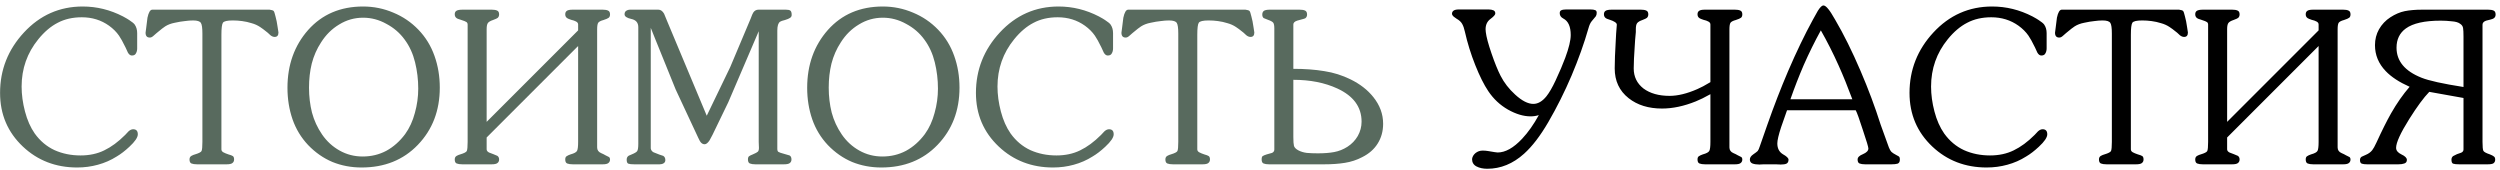
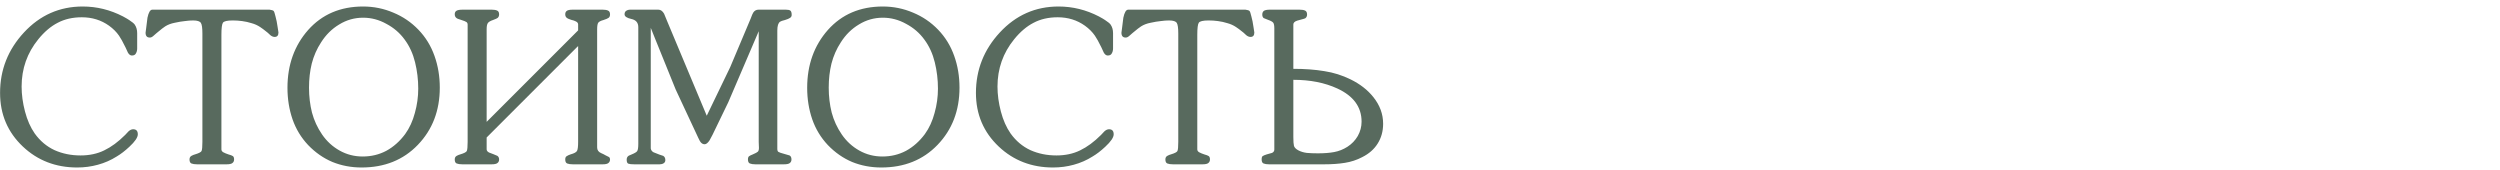
<svg xmlns="http://www.w3.org/2000/svg" width="426" height="29" viewBox="0 0 426 29" fill="none">
  <path d="M23.375 5.644V8.236C23.375 8.572 23.303 8.86 23.159 9.1C23.039 9.34 22.811 9.46 22.475 9.46C22.211 9.46 21.983 9.292 21.791 8.956C21.599 8.524 21.467 8.236 21.395 8.092C20.939 7.156 20.567 6.484 20.279 6.076C19.847 5.452 19.283 4.888 18.587 4.384C17.243 3.424 15.695 2.944 13.943 2.944C12.383 2.944 11.015 3.256 9.839 3.88C8.663 4.48 7.559 5.416 6.527 6.688C4.631 9.016 3.683 11.704 3.683 14.752C3.683 16.12 3.875 17.536 4.259 19C4.643 20.464 5.195 21.712 5.915 22.744C6.827 24.016 7.955 24.964 9.299 25.588C10.643 26.188 12.119 26.488 13.727 26.488C15.239 26.488 16.583 26.2 17.759 25.624C18.959 25.048 20.147 24.172 21.323 22.996C21.515 22.804 21.707 22.6 21.899 22.384C22.163 22.144 22.427 22.024 22.691 22.024C23.219 22.024 23.483 22.312 23.483 22.888C23.483 23.416 23.003 24.124 22.043 25.012C21.299 25.708 20.579 26.26 19.883 26.668C18.899 27.292 17.831 27.76 16.679 28.072C15.551 28.384 14.375 28.54 13.151 28.54C9.503 28.54 6.419 27.352 3.899 24.976C1.307 22.528 0.011 19.48 0.011 15.832C0.011 11.896 1.367 8.464 4.079 5.536C6.815 2.584 10.151 1.108 14.087 1.108C16.487 1.108 18.779 1.672 20.963 2.8C21.491 3.088 21.839 3.292 22.007 3.412C22.487 3.724 22.799 3.976 22.943 4.168C23.231 4.576 23.375 5.068 23.375 5.644ZM37.729 5.932V25.444C37.729 25.66 37.837 25.828 38.053 25.948C38.269 26.068 38.557 26.188 38.917 26.308C39.277 26.404 39.529 26.5 39.673 26.596C39.817 26.692 39.889 26.884 39.889 27.172C39.889 27.436 39.793 27.64 39.601 27.784C39.433 27.928 39.097 28 38.593 28H33.589C33.181 28 32.857 27.952 32.617 27.856C32.401 27.76 32.293 27.532 32.293 27.172C32.293 26.884 32.401 26.68 32.617 26.56C32.833 26.44 33.037 26.356 33.229 26.308C33.877 26.116 34.249 25.924 34.345 25.732C34.441 25.516 34.489 25 34.489 24.184V5.716C34.489 4.78 34.405 4.18 34.237 3.916C34.069 3.628 33.625 3.484 32.905 3.484C32.473 3.484 32.005 3.52 31.501 3.592C30.997 3.64 30.421 3.736 29.773 3.88C29.149 4 28.609 4.204 28.153 4.492C27.913 4.636 27.421 5.02 26.677 5.644C26.509 5.812 26.317 5.98 26.101 6.148C25.909 6.316 25.717 6.4 25.525 6.4C25.045 6.4 24.805 6.124 24.805 5.572L24.913 4.744C24.985 4.168 25.057 3.592 25.129 3.016C25.321 2.104 25.597 1.648 25.957 1.648H45.937C46.297 1.696 46.525 1.768 46.621 1.864C46.717 1.96 46.825 2.272 46.945 2.8C47.089 3.304 47.209 3.904 47.305 4.6L47.449 5.536C47.449 6.04 47.233 6.292 46.801 6.292C46.561 6.292 46.321 6.196 46.081 6.004C45.841 5.788 45.685 5.644 45.613 5.572C44.989 5.068 44.557 4.744 44.317 4.6C43.885 4.312 43.405 4.096 42.877 3.952C42.349 3.784 41.809 3.664 41.257 3.592C40.729 3.52 40.201 3.484 39.673 3.484C38.713 3.484 38.149 3.616 37.981 3.88C37.813 4.144 37.729 4.828 37.729 5.932ZM61.62 28.54C59.844 28.54 58.188 28.228 56.652 27.604C55.116 26.956 53.736 25.996 52.512 24.724C51.312 23.452 50.424 21.988 49.848 20.332C49.272 18.652 48.984 16.864 48.984 14.968C48.984 11.056 50.16 7.768 52.512 5.104C54.888 2.44 58.008 1.108 61.872 1.108C63.672 1.108 65.388 1.456 67.02 2.152C68.652 2.824 70.08 3.796 71.304 5.068C72.528 6.34 73.44 7.828 74.04 9.532C74.64 11.212 74.94 13.012 74.94 14.932C74.94 18.844 73.692 22.096 71.196 24.688C68.724 27.256 65.532 28.54 61.62 28.54ZM61.8 26.668C63.264 26.668 64.608 26.344 65.832 25.696C67.056 25.024 68.124 24.076 69.036 22.852C69.78 21.82 70.332 20.62 70.692 19.252C71.076 17.884 71.268 16.504 71.268 15.112C71.268 13.576 71.088 12.076 70.728 10.612C70.368 9.148 69.78 7.864 68.964 6.76C68.148 5.632 67.104 4.732 65.832 4.06C64.584 3.364 63.264 3.016 61.872 3.016C60.408 3.016 59.052 3.4 57.804 4.168C56.556 4.912 55.524 5.932 54.708 7.228C53.988 8.332 53.46 9.532 53.124 10.828C52.812 12.1 52.656 13.468 52.656 14.932C52.656 16.42 52.824 17.836 53.16 19.18C53.52 20.524 54.096 21.772 54.888 22.924C55.68 24.076 56.676 24.988 57.876 25.66C59.076 26.332 60.384 26.668 61.8 26.668ZM82.925 23.428V25.444C82.925 25.66 83.057 25.84 83.321 25.984C83.681 26.128 83.933 26.224 84.077 26.272C84.437 26.416 84.665 26.512 84.761 26.56C84.953 26.704 85.049 26.908 85.049 27.172C85.049 27.436 84.953 27.64 84.761 27.784C84.593 27.928 84.257 28 83.753 28H78.785C78.377 28 78.053 27.952 77.813 27.856C77.597 27.76 77.489 27.532 77.489 27.172C77.489 26.884 77.597 26.68 77.813 26.56C78.029 26.44 78.233 26.356 78.425 26.308C79.073 26.116 79.445 25.924 79.541 25.732C79.637 25.516 79.685 25 79.685 24.184V4.204C79.685 4.012 79.625 3.868 79.505 3.772C79.385 3.676 79.061 3.544 78.533 3.376C78.341 3.328 78.161 3.268 77.993 3.196C77.657 3.052 77.489 2.8 77.489 2.44C77.489 2.176 77.573 1.984 77.741 1.864C77.933 1.72 78.293 1.648 78.821 1.648H83.789C84.173 1.648 84.473 1.696 84.689 1.792C84.929 1.888 85.049 2.104 85.049 2.44C85.049 2.704 84.965 2.908 84.797 3.052C84.725 3.124 84.461 3.244 84.005 3.412C83.573 3.556 83.285 3.724 83.141 3.916C82.997 4.108 82.925 4.456 82.925 4.96V5.464V20.764L98.513 5.176V4.168C98.513 3.952 98.393 3.784 98.153 3.664C97.937 3.544 97.661 3.448 97.325 3.376C96.965 3.256 96.737 3.16 96.641 3.088C96.425 2.944 96.317 2.728 96.317 2.44C96.317 2.176 96.401 1.984 96.569 1.864C96.737 1.72 97.073 1.648 97.577 1.648H102.689C103.073 1.648 103.373 1.696 103.589 1.792C103.829 1.888 103.949 2.104 103.949 2.44C103.949 2.704 103.877 2.896 103.733 3.016C103.589 3.136 103.289 3.268 102.833 3.412C102.377 3.532 102.077 3.688 101.933 3.88C101.813 4.072 101.753 4.444 101.753 4.996V5.464V25.12C101.753 25.576 101.981 25.9 102.437 26.092L102.833 26.272L103.157 26.452C103.373 26.572 103.589 26.68 103.805 26.776C103.901 26.872 103.949 27.004 103.949 27.172C103.949 27.436 103.853 27.64 103.661 27.784C103.493 27.928 103.169 28 102.689 28H97.613C97.205 28 96.881 27.952 96.641 27.856C96.425 27.76 96.317 27.532 96.317 27.172C96.317 26.908 96.389 26.728 96.533 26.632C96.701 26.512 96.929 26.404 97.217 26.308C97.841 26.14 98.213 25.936 98.333 25.696C98.453 25.456 98.513 24.952 98.513 24.184V7.84L82.925 23.428ZM120.43 19.72L124.426 11.44L127.918 3.16C128.11 2.632 128.254 2.296 128.35 2.152C128.566 1.816 128.866 1.648 129.25 1.648H133.894C134.254 1.648 134.506 1.696 134.65 1.792C134.818 1.888 134.902 2.14 134.902 2.548C134.902 2.764 134.806 2.932 134.614 3.052C134.446 3.172 134.158 3.292 133.75 3.412C133.342 3.508 133.066 3.604 132.922 3.7C132.61 3.916 132.454 4.42 132.454 5.212V25.444C132.454 25.636 132.514 25.78 132.634 25.876C132.778 25.972 133.126 26.092 133.678 26.236C134.23 26.38 134.518 26.464 134.542 26.488C134.758 26.608 134.866 26.836 134.866 27.172C134.866 27.436 134.77 27.64 134.578 27.784C134.41 27.928 134.074 28 133.57 28H128.71C128.326 28 128.014 27.952 127.774 27.856C127.558 27.76 127.45 27.532 127.45 27.172C127.45 26.908 127.51 26.728 127.63 26.632C127.75 26.536 127.966 26.428 128.278 26.308C128.734 26.116 129.022 25.96 129.142 25.84C129.262 25.72 129.322 25.504 129.322 25.192C129.298 24.808 129.286 24.472 129.286 24.184V5.32L124.102 17.416L121.402 22.996C121.162 23.476 120.994 23.788 120.898 23.932C120.61 24.364 120.334 24.58 120.07 24.58C119.806 24.58 119.578 24.46 119.386 24.22C119.314 24.148 119.182 23.908 118.99 23.5L115.138 15.256L111.61 6.544L110.89 4.744V25.3C110.938 25.588 111.094 25.804 111.358 25.948C111.646 26.068 111.982 26.2 112.366 26.344C112.75 26.464 112.966 26.536 113.014 26.56C113.254 26.704 113.374 26.944 113.374 27.28C113.374 27.52 113.278 27.7 113.086 27.82C112.894 27.94 112.666 28 112.402 28H108.082C107.602 28 107.266 27.964 107.074 27.892C106.882 27.82 106.786 27.592 106.786 27.208C106.786 26.896 106.906 26.668 107.146 26.524C107.218 26.476 107.386 26.404 107.65 26.308C108.178 26.092 108.49 25.9 108.586 25.732C108.706 25.54 108.766 25.132 108.766 24.508V4.636C108.766 3.868 108.37 3.4 107.578 3.232C106.81 3.064 106.426 2.8 106.426 2.44C106.426 2.176 106.51 1.984 106.678 1.864C106.87 1.72 107.11 1.648 107.398 1.648H112.186C112.57 1.648 112.894 1.876 113.158 2.332C113.398 2.932 113.566 3.34 113.662 3.556L120.43 19.72ZM150.179 28.54C148.403 28.54 146.747 28.228 145.211 27.604C143.675 26.956 142.295 25.996 141.071 24.724C139.871 23.452 138.983 21.988 138.407 20.332C137.831 18.652 137.543 16.864 137.543 14.968C137.543 11.056 138.719 7.768 141.071 5.104C143.447 2.44 146.567 1.108 150.431 1.108C152.231 1.108 153.947 1.456 155.579 2.152C157.211 2.824 158.639 3.796 159.863 5.068C161.087 6.34 161.999 7.828 162.599 9.532C163.199 11.212 163.499 13.012 163.499 14.932C163.499 18.844 162.251 22.096 159.755 24.688C157.283 27.256 154.091 28.54 150.179 28.54ZM150.359 26.668C151.823 26.668 153.167 26.344 154.391 25.696C155.615 25.024 156.683 24.076 157.595 22.852C158.339 21.82 158.891 20.62 159.251 19.252C159.635 17.884 159.827 16.504 159.827 15.112C159.827 13.576 159.647 12.076 159.287 10.612C158.927 9.148 158.339 7.864 157.523 6.76C156.707 5.632 155.663 4.732 154.391 4.06C153.143 3.364 151.823 3.016 150.431 3.016C148.967 3.016 147.611 3.4 146.363 4.168C145.115 4.912 144.083 5.932 143.267 7.228C142.547 8.332 142.019 9.532 141.683 10.828C141.371 12.1 141.215 13.468 141.215 14.932C141.215 16.42 141.383 17.836 141.719 19.18C142.079 20.524 142.655 21.772 143.447 22.924C144.239 24.076 145.235 24.988 146.435 25.66C147.635 26.332 148.943 26.668 150.359 26.668ZM189.664 5.644V8.236C189.664 8.572 189.592 8.86 189.448 9.1C189.328 9.34 189.1 9.46 188.764 9.46C188.5 9.46 188.272 9.292 188.08 8.956C187.888 8.524 187.756 8.236 187.684 8.092C187.228 7.156 186.856 6.484 186.568 6.076C186.136 5.452 185.572 4.888 184.876 4.384C183.532 3.424 181.984 2.944 180.232 2.944C178.672 2.944 177.304 3.256 176.128 3.88C174.952 4.48 173.848 5.416 172.816 6.688C170.92 9.016 169.972 11.704 169.972 14.752C169.972 16.12 170.164 17.536 170.548 19C170.932 20.464 171.484 21.712 172.204 22.744C173.116 24.016 174.244 24.964 175.588 25.588C176.932 26.188 178.408 26.488 180.016 26.488C181.528 26.488 182.872 26.2 184.048 25.624C185.248 25.048 186.436 24.172 187.612 22.996C187.804 22.804 187.996 22.6 188.188 22.384C188.452 22.144 188.716 22.024 188.98 22.024C189.508 22.024 189.772 22.312 189.772 22.888C189.772 23.416 189.292 24.124 188.332 25.012C187.588 25.708 186.868 26.26 186.172 26.668C185.188 27.292 184.12 27.76 182.968 28.072C181.84 28.384 180.664 28.54 179.44 28.54C175.792 28.54 172.708 27.352 170.188 24.976C167.596 22.528 166.3 19.48 166.3 15.832C166.3 11.896 167.656 8.464 170.368 5.536C173.104 2.584 176.44 1.108 180.376 1.108C182.776 1.108 185.068 1.672 187.252 2.8C187.78 3.088 188.128 3.292 188.296 3.412C188.776 3.724 189.088 3.976 189.232 4.168C189.52 4.576 189.664 5.068 189.664 5.644ZM204.018 5.932V25.444C204.018 25.66 204.126 25.828 204.342 25.948C204.558 26.068 204.846 26.188 205.206 26.308C205.566 26.404 205.818 26.5 205.962 26.596C206.106 26.692 206.178 26.884 206.178 27.172C206.178 27.436 206.082 27.64 205.89 27.784C205.722 27.928 205.386 28 204.882 28H199.878C199.47 28 199.146 27.952 198.906 27.856C198.69 27.76 198.582 27.532 198.582 27.172C198.582 26.884 198.69 26.68 198.906 26.56C199.122 26.44 199.326 26.356 199.518 26.308C200.166 26.116 200.538 25.924 200.634 25.732C200.73 25.516 200.778 25 200.778 24.184V5.716C200.778 4.78 200.694 4.18 200.526 3.916C200.358 3.628 199.914 3.484 199.194 3.484C198.762 3.484 198.294 3.52 197.79 3.592C197.286 3.64 196.71 3.736 196.062 3.88C195.438 4 194.898 4.204 194.442 4.492C194.202 4.636 193.71 5.02 192.966 5.644C192.798 5.812 192.606 5.98 192.39 6.148C192.198 6.316 192.006 6.4 191.814 6.4C191.334 6.4 191.094 6.124 191.094 5.572L191.202 4.744C191.274 4.168 191.346 3.592 191.418 3.016C191.61 2.104 191.886 1.648 192.246 1.648H212.226C212.586 1.696 212.814 1.768 212.91 1.864C213.006 1.96 213.114 2.272 213.234 2.8C213.378 3.304 213.498 3.904 213.594 4.6L213.738 5.536C213.738 6.04 213.522 6.292 213.09 6.292C212.85 6.292 212.61 6.196 212.37 6.004C212.13 5.788 211.974 5.644 211.902 5.572C211.278 5.068 210.846 4.744 210.606 4.6C210.174 4.312 209.694 4.096 209.166 3.952C208.638 3.784 208.098 3.664 207.546 3.592C207.018 3.52 206.49 3.484 205.962 3.484C205.002 3.484 204.438 3.616 204.27 3.88C204.102 4.144 204.018 4.828 204.018 5.932ZM220.385 4.168V11.728C222.353 11.728 224.117 11.86 225.677 12.124C227.237 12.364 228.725 12.832 230.141 13.528C231.749 14.32 233.033 15.316 233.993 16.516C235.121 17.908 235.685 19.432 235.685 21.088C235.685 22.36 235.373 23.488 234.749 24.472C234.149 25.432 233.273 26.2 232.121 26.776C231.209 27.256 230.225 27.58 229.169 27.748C228.137 27.916 226.949 28 225.605 28H216.245C215.861 28 215.549 27.952 215.309 27.856C215.093 27.76 214.985 27.532 214.985 27.172C214.985 26.86 215.045 26.668 215.165 26.596C215.309 26.5 215.537 26.404 215.849 26.308C216.185 26.212 216.485 26.128 216.749 26.056C217.013 25.936 217.145 25.744 217.145 25.48V5.464V4.852C217.145 4.372 217.085 4.048 216.965 3.88C216.845 3.712 216.545 3.544 216.065 3.376C215.609 3.208 215.369 3.112 215.345 3.088C215.177 2.968 215.093 2.764 215.093 2.476C215.093 2.212 215.177 2.008 215.345 1.864C215.537 1.72 215.885 1.648 216.389 1.648H221.429C221.837 1.648 222.149 1.696 222.365 1.792C222.605 1.888 222.725 2.116 222.725 2.476C222.725 2.764 222.617 2.98 222.401 3.124C222.305 3.172 222.065 3.244 221.681 3.34C221.321 3.436 221.105 3.496 221.033 3.52C220.601 3.664 220.385 3.88 220.385 4.168ZM220.385 13.6V23.356C220.385 24.076 220.421 24.58 220.493 24.868C220.589 25.156 220.841 25.408 221.249 25.624C221.657 25.84 222.137 25.984 222.689 26.056C223.265 26.104 223.889 26.128 224.561 26.128C225.641 26.128 226.565 26.056 227.333 25.912C228.125 25.768 228.881 25.468 229.601 25.012C230.345 24.532 230.933 23.92 231.365 23.176C231.797 22.408 232.013 21.592 232.013 20.728C232.013 18.232 230.633 16.348 227.873 15.076C225.737 14.092 223.241 13.6 220.385 13.6Z" fill="#586A5E" />
-   <path d="M253.611 15.544C252.867 14.44 252.123 12.952 251.379 11.08C250.635 9.208 250.047 7.312 249.615 5.392C249.495 4.84 249.339 4.396 249.147 4.06C248.955 3.724 248.643 3.436 248.211 3.196C247.899 2.98 247.731 2.86 247.707 2.836C247.539 2.692 247.443 2.536 247.419 2.368C247.419 1.864 247.803 1.612 248.571 1.612H253.647C253.983 1.612 254.259 1.66 254.475 1.756C254.691 1.852 254.799 2.032 254.799 2.296C254.799 2.512 254.523 2.824 253.971 3.232C253.419 3.64 253.143 4.228 253.143 4.996C253.167 5.188 253.179 5.344 253.179 5.464C253.275 6.28 253.599 7.492 254.151 9.1C254.703 10.708 255.219 11.98 255.699 12.916C256.299 14.092 257.127 15.16 258.183 16.12C259.335 17.176 260.367 17.704 261.279 17.704C262.071 17.704 262.815 17.272 263.511 16.408C263.991 15.808 264.507 14.92 265.059 13.744C265.755 12.256 266.307 10.96 266.715 9.856C267.339 8.176 267.651 6.88 267.651 5.968C267.651 4.528 267.231 3.592 266.391 3.16C265.983 2.944 265.779 2.644 265.779 2.26C265.779 1.996 265.863 1.828 266.031 1.756C266.223 1.66 266.499 1.612 266.859 1.612H270.999C271.359 1.612 271.623 1.648 271.791 1.72C271.983 1.768 272.079 1.924 272.079 2.188C272.079 2.404 272.031 2.596 271.935 2.764C271.695 3.052 271.455 3.34 271.215 3.628C270.999 3.892 270.819 4.288 270.675 4.816C269.931 7.408 268.971 10.096 267.795 12.88C266.619 15.64 265.299 18.28 263.835 20.8C262.467 23.152 261.087 24.952 259.695 26.2C257.799 27.904 255.711 28.756 253.431 28.756C252.711 28.756 252.099 28.624 251.595 28.36C251.091 28.096 250.839 27.676 250.839 27.1C250.887 26.716 251.079 26.38 251.415 26.092C251.775 25.804 252.183 25.66 252.639 25.66C252.951 25.66 253.251 25.684 253.539 25.732C254.499 25.9 255.051 25.984 255.195 25.984C256.515 25.984 257.907 25.204 259.371 23.644C260.403 22.54 261.351 21.196 262.215 19.612C261.783 19.756 261.315 19.828 260.811 19.828C259.611 19.828 258.327 19.444 256.959 18.676C255.615 17.908 254.499 16.864 253.611 15.544ZM283.21 18.496C280.906 18.496 279.01 17.908 277.522 16.732C275.938 15.484 275.146 13.792 275.146 11.656C275.146 10.504 275.206 8.92 275.326 6.904C275.35 6.232 275.41 5.332 275.506 4.204C275.506 4.036 275.386 3.88 275.146 3.736C274.906 3.592 274.666 3.484 274.426 3.412C274.186 3.34 273.982 3.268 273.814 3.196C273.478 3.052 273.31 2.8 273.31 2.44C273.31 2.176 273.394 1.984 273.562 1.864C273.754 1.72 274.114 1.648 274.642 1.648H279.61C279.994 1.648 280.294 1.696 280.51 1.792C280.75 1.888 280.87 2.104 280.87 2.44C280.87 2.704 280.786 2.908 280.618 3.052C280.546 3.124 280.294 3.244 279.862 3.412C279.43 3.556 279.13 3.736 278.962 3.952C278.818 4.144 278.746 4.492 278.746 4.996V5.464C278.65 6.424 278.59 7.18 278.566 7.732C278.446 9.436 278.386 10.744 278.386 11.656C278.386 13.072 278.938 14.212 280.042 15.076C281.17 15.916 282.658 16.336 284.506 16.336C285.898 16.336 287.47 15.952 289.222 15.184C289.798 14.944 290.542 14.548 291.454 13.996V4.168C291.454 3.952 291.334 3.784 291.094 3.664C290.878 3.544 290.602 3.448 290.266 3.376C289.906 3.256 289.678 3.16 289.582 3.088C289.366 2.944 289.258 2.728 289.258 2.44C289.258 2.176 289.342 1.984 289.51 1.864C289.678 1.72 290.014 1.648 290.518 1.648H295.63C296.014 1.648 296.314 1.696 296.53 1.792C296.77 1.888 296.89 2.104 296.89 2.44C296.89 2.704 296.818 2.896 296.674 3.016C296.53 3.136 296.23 3.268 295.774 3.412C295.318 3.532 295.018 3.688 294.874 3.88C294.754 4.072 294.694 4.444 294.694 4.996V5.464V25.12C294.694 25.576 294.922 25.9 295.378 26.092L295.774 26.272L296.098 26.452C296.314 26.572 296.53 26.68 296.746 26.776C296.842 26.872 296.89 27.004 296.89 27.172C296.89 27.436 296.794 27.64 296.602 27.784C296.434 27.928 296.11 28 295.63 28H290.554C290.146 28 289.822 27.952 289.582 27.856C289.366 27.76 289.258 27.532 289.258 27.172C289.258 26.908 289.33 26.728 289.474 26.632C289.642 26.512 289.87 26.404 290.158 26.308C290.782 26.14 291.154 25.936 291.274 25.696C291.394 25.456 291.454 24.952 291.454 24.184V16.048C290.47 16.6 289.642 17.008 288.97 17.272C286.954 18.088 285.034 18.496 283.21 18.496ZM301.164 21.232C302.268 18.088 303.444 15.052 304.692 12.124C306.108 8.836 307.512 5.92 308.904 3.376C309.384 2.512 309.672 1.996 309.768 1.828C310.152 1.228 310.464 0.928 310.704 0.928C310.944 0.928 311.232 1.144 311.568 1.576C311.832 1.888 312.216 2.488 312.72 3.376C314.16 5.824 315.6 8.728 317.04 12.088C318.36 15.16 319.5 18.208 320.46 21.232L321.864 25.12C322.008 25.48 322.152 25.732 322.296 25.876C322.44 26.02 322.716 26.2 323.124 26.416C323.436 26.56 323.616 26.68 323.664 26.776C323.712 26.848 323.736 26.992 323.736 27.208C323.736 27.568 323.604 27.796 323.34 27.892C323.076 27.964 322.728 28 322.296 28H317.832C317.424 28 317.1 27.952 316.86 27.856C316.644 27.76 316.536 27.532 316.536 27.172C316.536 26.812 316.836 26.512 317.436 26.272C318.06 26.008 318.372 25.684 318.372 25.3C318.372 25.06 318.06 24.016 317.436 22.168C316.836 20.296 316.428 19.168 316.212 18.784H304.512C304.176 19.744 303.84 20.704 303.504 21.664C303.072 22.984 302.856 23.908 302.856 24.436C302.856 25.276 303.168 25.888 303.792 26.272C304.44 26.632 304.764 26.944 304.764 27.208C304.764 27.544 304.644 27.772 304.404 27.892C304.188 27.988 303.864 28.036 303.432 28.036C303.024 28.012 302.748 28 302.604 28H300.516C300.228 28.024 299.988 28.036 299.796 28.036C299.316 28.036 298.92 27.976 298.608 27.856C298.32 27.736 298.176 27.508 298.176 27.172C298.176 26.86 298.368 26.572 298.752 26.308C299.136 26.044 299.388 25.852 299.508 25.732C299.628 25.588 299.748 25.324 299.868 24.94L301.164 21.232ZM305.088 16.912H315.636C314.844 14.776 314.064 12.856 313.296 11.152C312.36 9.064 311.352 7.072 310.272 5.176C309.24 7.048 308.268 9.016 307.356 11.08C306.54 12.976 305.784 14.92 305.088 16.912ZM348.746 5.644V8.236C348.746 8.572 348.674 8.86 348.53 9.1C348.41 9.34 348.182 9.46 347.846 9.46C347.582 9.46 347.354 9.292 347.162 8.956C346.97 8.524 346.838 8.236 346.766 8.092C346.31 7.156 345.938 6.484 345.65 6.076C345.218 5.452 344.654 4.888 343.958 4.384C342.614 3.424 341.066 2.944 339.314 2.944C337.754 2.944 336.386 3.256 335.21 3.88C334.034 4.48 332.93 5.416 331.898 6.688C330.002 9.016 329.054 11.704 329.054 14.752C329.054 16.12 329.246 17.536 329.63 19C330.014 20.464 330.566 21.712 331.286 22.744C332.198 24.016 333.326 24.964 334.67 25.588C336.014 26.188 337.49 26.488 339.098 26.488C340.61 26.488 341.954 26.2 343.13 25.624C344.33 25.048 345.518 24.172 346.694 22.996C346.886 22.804 347.078 22.6 347.27 22.384C347.534 22.144 347.798 22.024 348.062 22.024C348.59 22.024 348.854 22.312 348.854 22.888C348.854 23.416 348.374 24.124 347.414 25.012C346.67 25.708 345.95 26.26 345.254 26.668C344.27 27.292 343.202 27.76 342.05 28.072C340.922 28.384 339.746 28.54 338.522 28.54C334.874 28.54 331.79 27.352 329.27 24.976C326.678 22.528 325.382 19.48 325.382 15.832C325.382 11.896 326.738 8.464 329.45 5.536C332.186 2.584 335.522 1.108 339.458 1.108C341.858 1.108 344.15 1.672 346.334 2.8C346.862 3.088 347.21 3.292 347.378 3.412C347.858 3.724 348.17 3.976 348.314 4.168C348.602 4.576 348.746 5.068 348.746 5.644ZM363.1 5.932V25.444C363.1 25.66 363.208 25.828 363.424 25.948C363.64 26.068 363.928 26.188 364.288 26.308C364.648 26.404 364.9 26.5 365.044 26.596C365.188 26.692 365.26 26.884 365.26 27.172C365.26 27.436 365.164 27.64 364.972 27.784C364.804 27.928 364.468 28 363.964 28H358.96C358.552 28 358.228 27.952 357.988 27.856C357.772 27.76 357.664 27.532 357.664 27.172C357.664 26.884 357.772 26.68 357.988 26.56C358.204 26.44 358.408 26.356 358.6 26.308C359.248 26.116 359.62 25.924 359.716 25.732C359.812 25.516 359.86 25 359.86 24.184V5.716C359.86 4.78 359.776 4.18 359.608 3.916C359.44 3.628 358.996 3.484 358.276 3.484C357.844 3.484 357.376 3.52 356.872 3.592C356.368 3.64 355.792 3.736 355.144 3.88C354.52 4 353.98 4.204 353.524 4.492C353.284 4.636 352.792 5.02 352.048 5.644C351.88 5.812 351.688 5.98 351.472 6.148C351.28 6.316 351.088 6.4 350.896 6.4C350.416 6.4 350.176 6.124 350.176 5.572L350.284 4.744C350.356 4.168 350.428 3.592 350.5 3.016C350.692 2.104 350.968 1.648 351.328 1.648H371.308C371.668 1.696 371.896 1.768 371.992 1.864C372.088 1.96 372.196 2.272 372.316 2.8C372.46 3.304 372.58 3.904 372.676 4.6L372.82 5.536C372.82 6.04 372.604 6.292 372.172 6.292C371.932 6.292 371.692 6.196 371.452 6.004C371.212 5.788 371.056 5.644 370.984 5.572C370.36 5.068 369.928 4.744 369.688 4.6C369.256 4.312 368.776 4.096 368.248 3.952C367.72 3.784 367.18 3.664 366.628 3.592C366.1 3.52 365.572 3.484 365.044 3.484C364.084 3.484 363.52 3.616 363.352 3.88C363.184 4.144 363.1 4.828 363.1 5.932ZM379.503 23.428V25.444C379.503 25.66 379.635 25.84 379.899 25.984C380.259 26.128 380.511 26.224 380.655 26.272C381.015 26.416 381.243 26.512 381.339 26.56C381.531 26.704 381.627 26.908 381.627 27.172C381.627 27.436 381.531 27.64 381.339 27.784C381.171 27.928 380.835 28 380.331 28H375.363C374.955 28 374.631 27.952 374.391 27.856C374.175 27.76 374.067 27.532 374.067 27.172C374.067 26.884 374.175 26.68 374.391 26.56C374.607 26.44 374.811 26.356 375.003 26.308C375.651 26.116 376.023 25.924 376.119 25.732C376.215 25.516 376.263 25 376.263 24.184V4.204C376.263 4.012 376.203 3.868 376.083 3.772C375.963 3.676 375.639 3.544 375.111 3.376C374.919 3.328 374.739 3.268 374.571 3.196C374.235 3.052 374.067 2.8 374.067 2.44C374.067 2.176 374.151 1.984 374.319 1.864C374.511 1.72 374.871 1.648 375.399 1.648H380.367C380.751 1.648 381.051 1.696 381.267 1.792C381.507 1.888 381.627 2.104 381.627 2.44C381.627 2.704 381.543 2.908 381.375 3.052C381.303 3.124 381.039 3.244 380.583 3.412C380.151 3.556 379.863 3.724 379.719 3.916C379.575 4.108 379.503 4.456 379.503 4.96V5.464V20.764L395.091 5.176V4.168C395.091 3.952 394.971 3.784 394.731 3.664C394.515 3.544 394.239 3.448 393.903 3.376C393.543 3.256 393.315 3.16 393.219 3.088C393.003 2.944 392.895 2.728 392.895 2.44C392.895 2.176 392.979 1.984 393.147 1.864C393.315 1.72 393.651 1.648 394.155 1.648H399.267C399.651 1.648 399.951 1.696 400.167 1.792C400.407 1.888 400.527 2.104 400.527 2.44C400.527 2.704 400.455 2.896 400.311 3.016C400.167 3.136 399.867 3.268 399.411 3.412C398.955 3.532 398.655 3.688 398.511 3.88C398.391 4.072 398.331 4.444 398.331 4.996V5.464V25.12C398.331 25.576 398.559 25.9 399.015 26.092L399.411 26.272L399.735 26.452C399.951 26.572 400.167 26.68 400.383 26.776C400.479 26.872 400.527 27.004 400.527 27.172C400.527 27.436 400.431 27.64 400.239 27.784C400.071 27.928 399.747 28 399.267 28H394.191C393.783 28 393.459 27.952 393.219 27.856C393.003 27.76 392.895 27.532 392.895 27.172C392.895 26.908 392.967 26.728 393.111 26.632C393.279 26.512 393.507 26.404 393.795 26.308C394.419 26.14 394.791 25.936 394.911 25.696C395.031 25.456 395.091 24.952 395.091 24.184V7.84L379.503 23.428ZM419.78 25.48V16.696L413.948 15.652C413.012 16.612 411.872 18.16 410.528 20.296C409.04 22.672 408.296 24.304 408.296 25.192C408.296 25.648 408.596 26.02 409.196 26.308C409.82 26.596 410.132 26.908 410.132 27.244C410.132 27.556 409.988 27.76 409.7 27.856C409.436 27.952 409.1 28 408.692 28H403.364C402.98 28 402.68 27.964 402.464 27.892C402.248 27.82 402.14 27.616 402.14 27.28C402.14 27.016 402.236 26.824 402.428 26.704C402.476 26.68 402.716 26.572 403.148 26.38C403.604 26.188 403.964 25.924 404.228 25.588C404.42 25.348 404.66 24.916 404.948 24.292C405.884 22.252 406.712 20.596 407.432 19.324C408.416 17.596 409.472 16.084 410.6 14.788C408.824 13.996 407.468 13.108 406.532 12.124C405.308 10.852 404.696 9.376 404.696 7.696C404.696 6.712 404.924 5.812 405.38 4.996C405.86 4.156 406.508 3.472 407.324 2.944C408.14 2.416 408.956 2.068 409.772 1.9C410.612 1.732 411.608 1.648 412.76 1.648H423.956C424.364 1.648 424.676 1.696 424.892 1.792C425.132 1.888 425.252 2.116 425.252 2.476C425.252 2.764 425.144 2.98 424.928 3.124C424.832 3.196 424.64 3.268 424.352 3.34C424.064 3.412 423.824 3.472 423.632 3.52C423.224 3.664 423.02 3.892 423.02 4.204V24.184C423.02 25 423.068 25.504 423.164 25.696C423.26 25.888 423.632 26.092 424.28 26.308C424.592 26.428 424.82 26.548 424.964 26.668C425.108 26.764 425.18 26.944 425.18 27.208C425.18 27.472 425.084 27.676 424.892 27.82C424.724 27.94 424.388 28 423.884 28H419.06C418.58 28 418.232 27.964 418.016 27.892C417.824 27.82 417.728 27.592 417.728 27.208C417.728 26.944 417.824 26.74 418.016 26.596C418.088 26.548 418.304 26.44 418.664 26.272C418.904 26.2 419.144 26.116 419.384 26.02C419.648 25.9 419.78 25.72 419.78 25.48ZM419.78 14.824V6.22C419.78 5.548 419.756 5.068 419.708 4.78C419.66 4.468 419.48 4.216 419.168 4.024C418.88 3.808 418.412 3.676 417.764 3.628C417.14 3.556 416.516 3.52 415.892 3.52C413.156 3.52 411.176 3.964 409.952 4.852C408.896 5.62 408.368 6.712 408.368 8.128C408.368 10.408 409.784 12.112 412.616 13.24C413.864 13.744 416.252 14.272 419.78 14.824Z" fill="black" />
</svg>